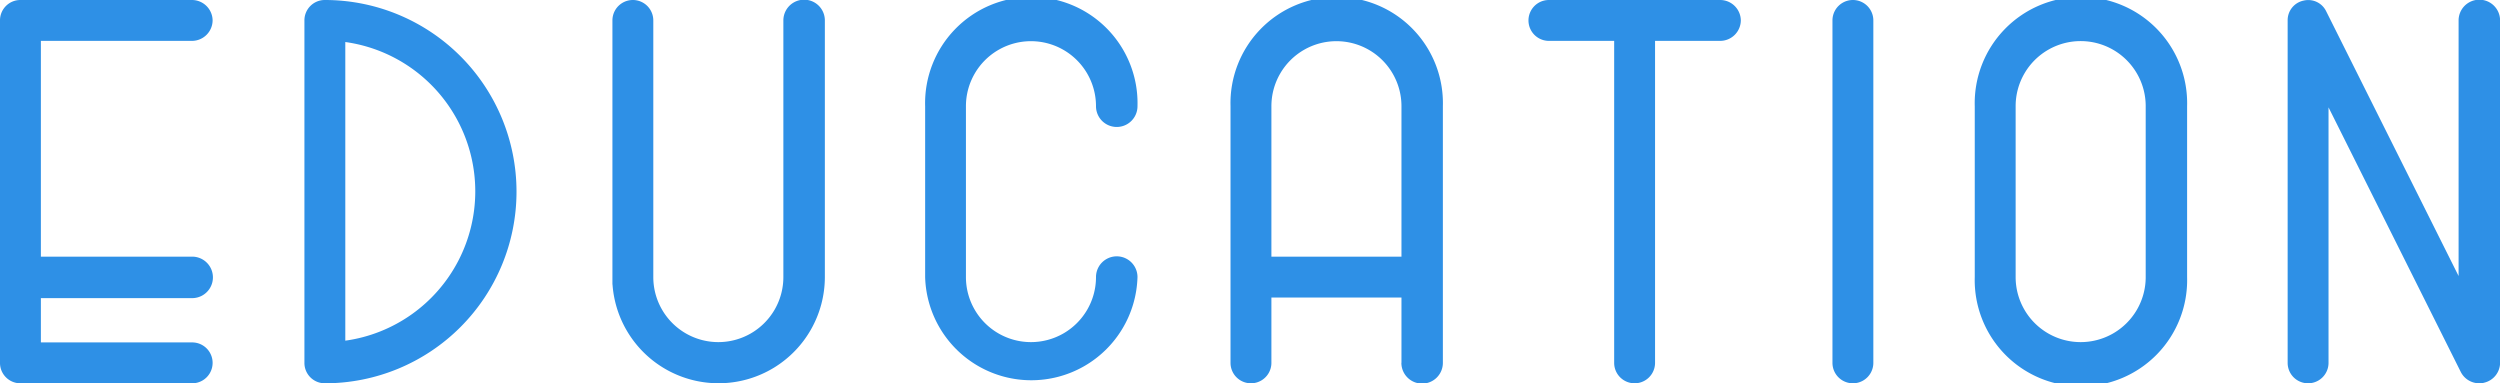
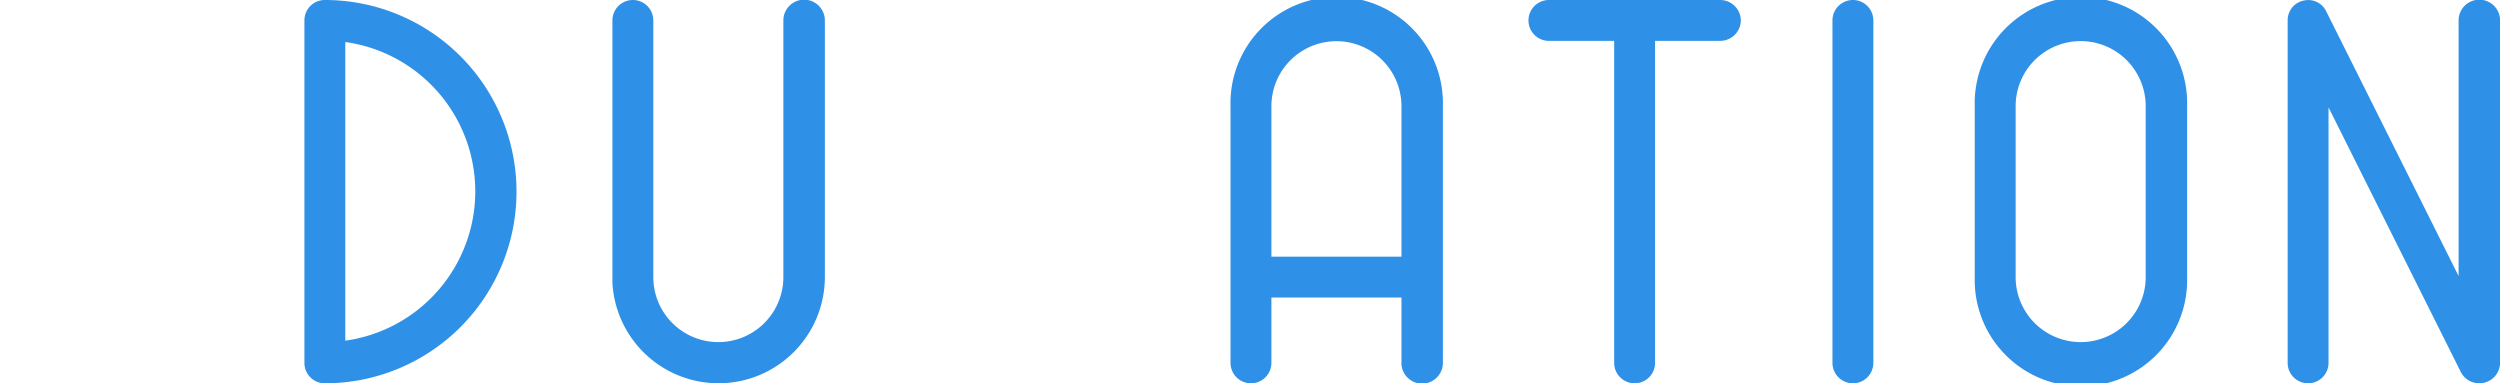
<svg xmlns="http://www.w3.org/2000/svg" viewBox="0 0 286.2 43.88">
  <defs>
    <style>.cls-1{fill:#2e90e6;}</style>
  </defs>
  <title>アセット 4</title>
  <g id="レイヤー_2" data-name="レイヤー 2">
    <g id="デザイン">
-       <path class="cls-1" d="M2.34,43.88A2.33,2.33,0,0,1,0,41.54V2.34A2.33,2.33,0,0,1,2.34,0H22a2.37,2.37,0,0,1,2.34,2.34A2.37,2.37,0,0,1,22,4.68H4.68v24.7H22a2.37,2.37,0,0,1,0,4.75H4.68V39.2H22a2.34,2.34,0,1,1,0,4.68Z" />
      <path class="cls-1" d="M34.85,41.54V2.34A2.33,2.33,0,0,1,37.19,0a21.94,21.94,0,1,1,0,43.88A2.33,2.33,0,0,1,34.85,41.54ZM39.53,39a17.26,17.26,0,0,0,0-34.19Z" />
      <path class="cls-1" d="M70.11,32.57V2.34a2.34,2.34,0,1,1,4.68,0V31.72a7.44,7.44,0,1,0,14.89,0V2.34a2.37,2.37,0,0,1,4.75,0V31.72a12.17,12.17,0,0,1-24.31.84Z" />
-       <path class="cls-1" d="M105.91,31.72V12.16a12.16,12.16,0,1,1,24.31,0,2.37,2.37,0,0,1-4.75,0,7.44,7.44,0,1,0-14.89,0V31.72a7.44,7.44,0,1,0,14.89,0,2.37,2.37,0,0,1,4.75,0,12.16,12.16,0,0,1-24.31,0Z" />
      <path class="cls-1" d="M160.44,41.54V34.06H145.55v7.48a2.34,2.34,0,0,1-4.68,0V12.16a12.16,12.16,0,1,1,24.31,0V41.54a2.37,2.37,0,0,1-4.75,0Zm0-29.38a7.44,7.44,0,1,0-14.89,0V29.38h14.89Z" />
      <path class="cls-1" d="M189.47,4.68V41.54a2.34,2.34,0,0,1-4.68,0V4.68h-7.47a2.34,2.34,0,0,1,0-4.68h19.63a2.37,2.37,0,0,1,2.34,2.34,2.37,2.37,0,0,1-2.34,2.34Z" />
      <path class="cls-1" d="M209.78,41.54V2.34a2.34,2.34,0,1,1,4.68,0v39.2a2.34,2.34,0,0,1-4.68,0Z" />
      <path class="cls-1" d="M226.07,31.72V12.16a12.16,12.16,0,1,1,24.31,0V31.72a12.16,12.16,0,1,1-24.31,0Zm19.57-19.57a7.44,7.44,0,1,0-14.89,0V31.72a7.44,7.44,0,1,0,14.89,0Z" />
      <path class="cls-1" d="M283.86,43.88a2.37,2.37,0,0,1-2.15-1.3L266.57,12.29V41.54a2.34,2.34,0,0,1-4.68,0V2.34A2.29,2.29,0,0,1,263.71.07a2.28,2.28,0,0,1,2.6,1.24l15.15,30.29V2.34a2.37,2.37,0,0,1,4.75,0v39.2a2.36,2.36,0,0,1-1.82,2.27A1.6,1.6,0,0,1,283.86,43.88Z" />
    </g>
  </g>
</svg>